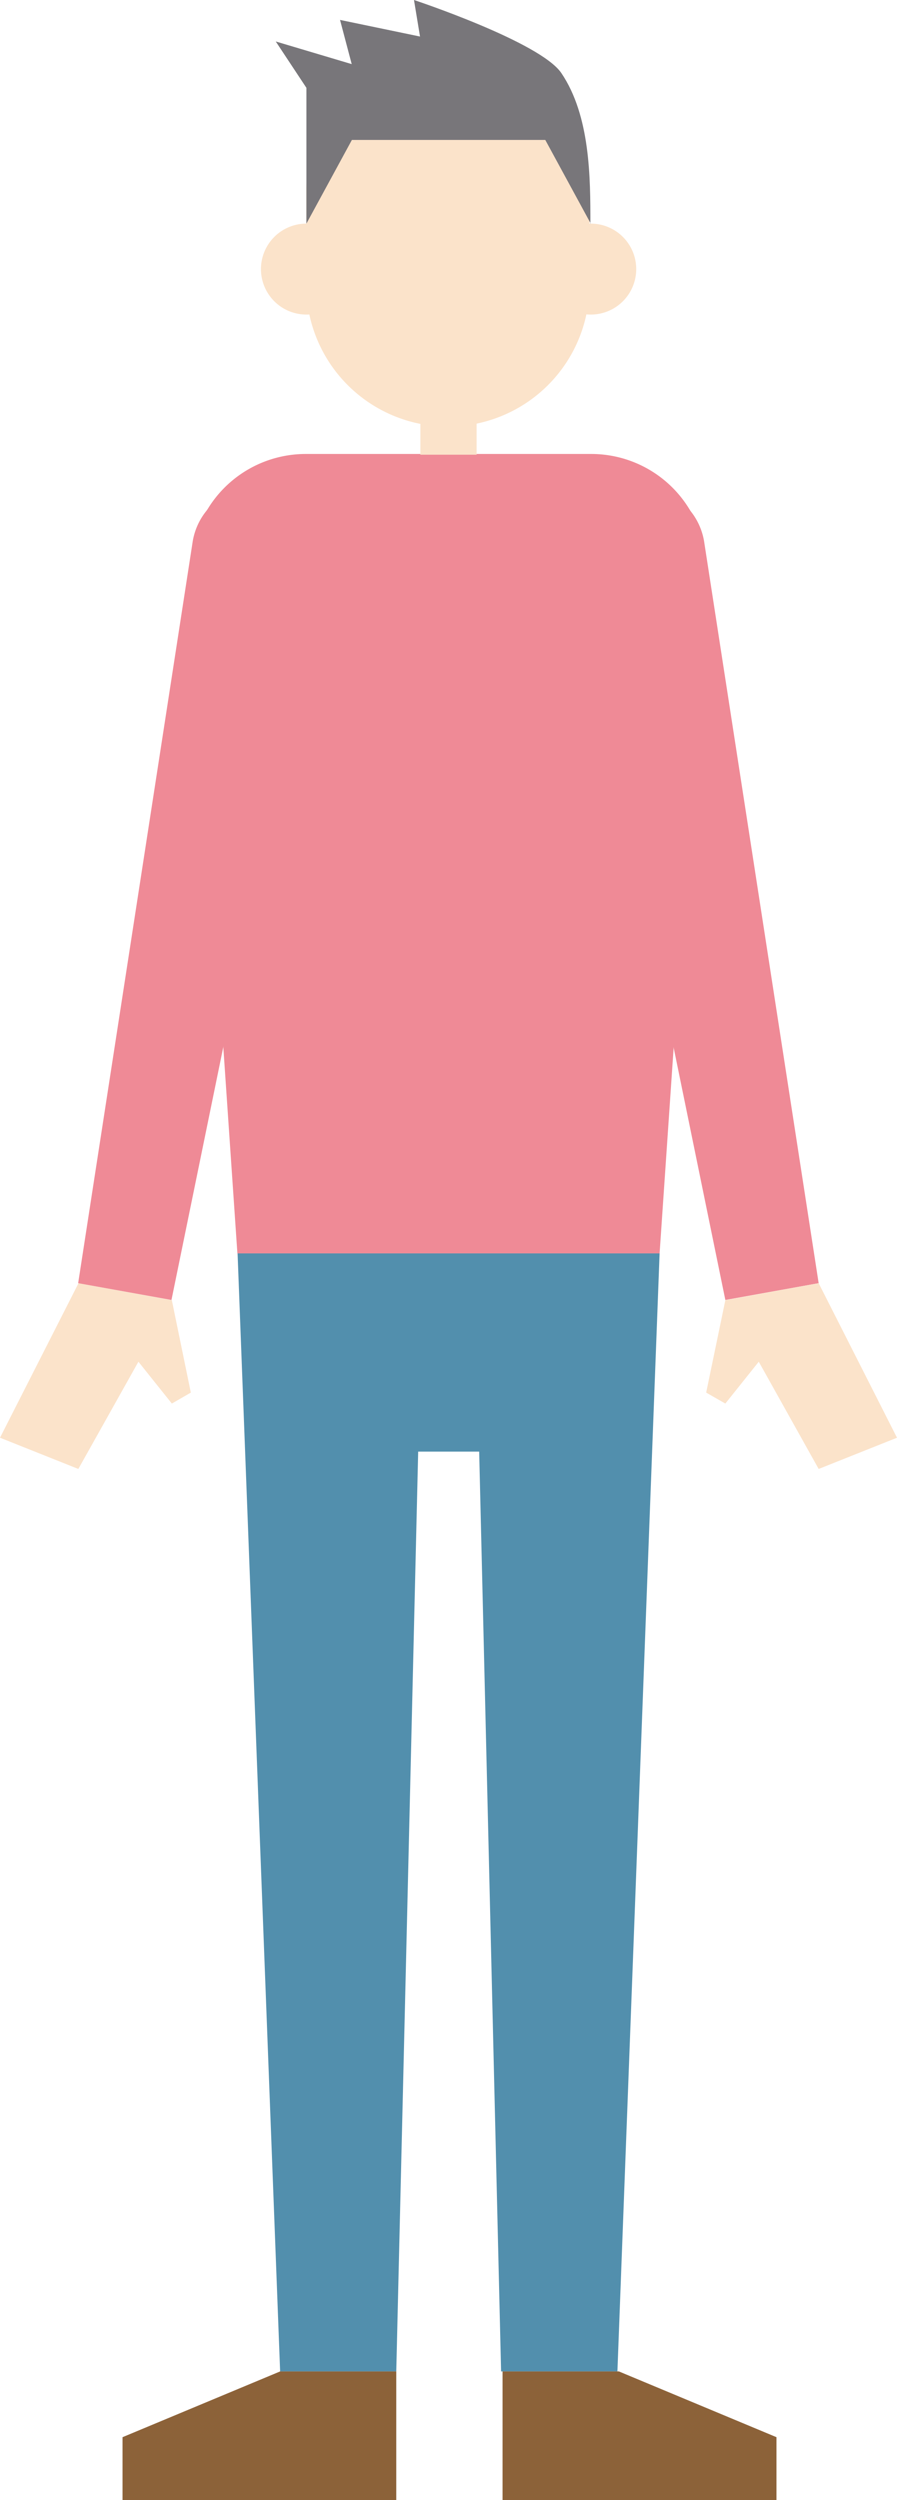
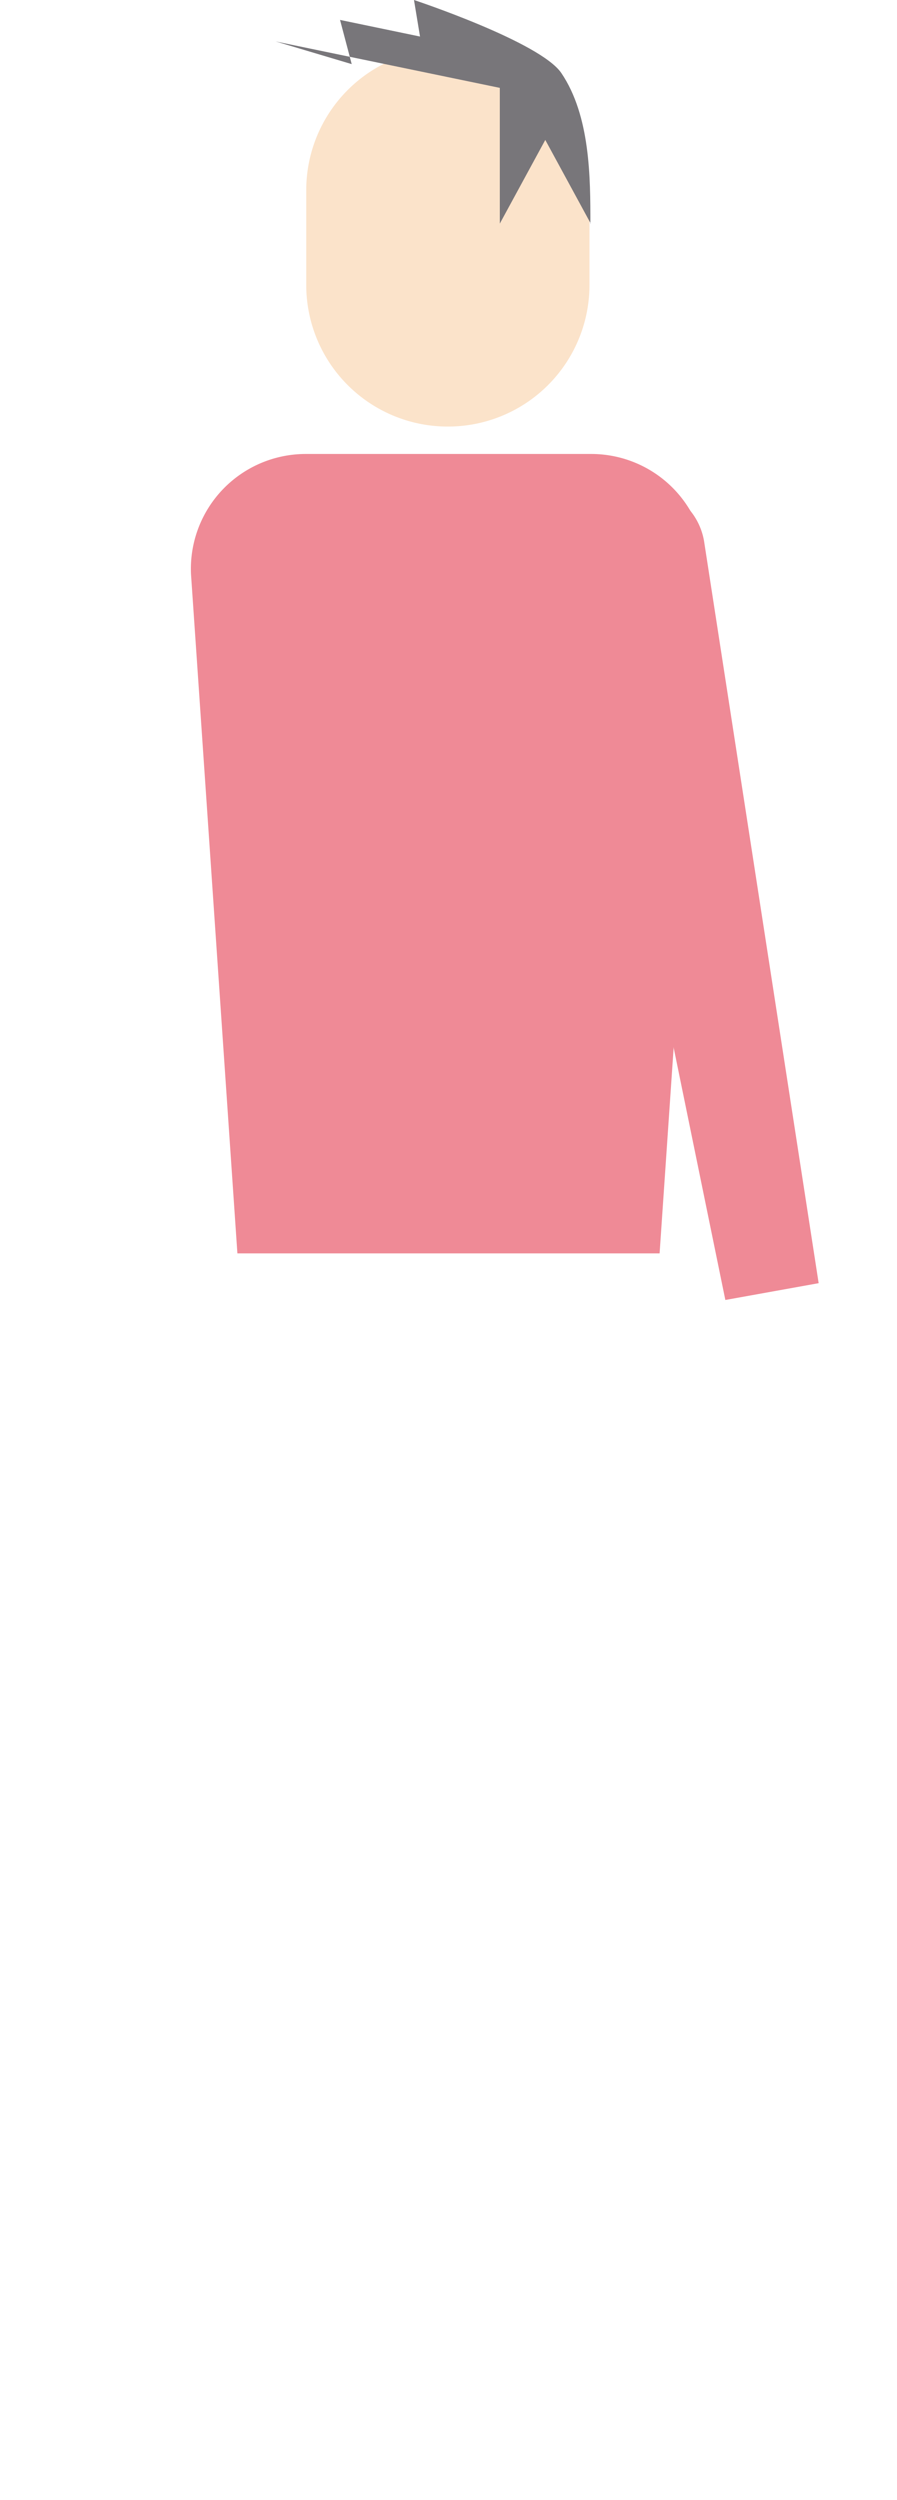
<svg xmlns="http://www.w3.org/2000/svg" id="レイヤー_1" data-name="レイヤー 1" viewBox="0 0 49.12 136.85">
  <defs>
    <style>.cls-1{fill:#ef8a96}.cls-2{fill:#528fad}.cls-3{fill:#8c6239}.cls-4{fill:#fbe3ca}.cls-5{fill:#78767a}.cls-6{fill:none}</style>
  </defs>
  <title>9アートボード 1</title>
  <path class="cls-1" d="M36.12 68.61H13l-2.54-37.17a6.29 6.29 0 0 1 6.28-6.59h15.64a6.29 6.29 0 0 1 6.28 6.59z" />
-   <path class="cls-2" d="M13.01 68.61l2.33 61.2h6.36l1.2-50.35h3.34l1.2 50.35h6.37l2.31-61.2H13.01z" />
-   <path class="cls-3" d="M15.34 129.81l-8.63 3.6v3.44H21.7v-7.04h-6.36zM33.89 129.81l8.63 3.6v3.44h-15v-7.04h6.37z" />
  <path class="cls-1" d="M44.83 70.24l-5.11.92L31.49 31a3.6 3.6 0 1 1 7.08-1.28z" />
-   <path class="cls-4" d="M39.72 71.17l-1.05 5.06 1.05.6 1.83-2.29 3.28 5.87 4.29-1.71-4.29-8.46-5.11.93zM9.41 71.17l1.04 5.06-1.04.6-1.83-2.29-3.29 5.87L0 78.7l4.3-8.46 5.11.93z" />
-   <path class="cls-1" d="M4.28 70.24l5.11.92L17.62 31a3.6 3.6 0 1 0-7.08-1.28z" />
  <path class="cls-4" d="M24.52 23.35a7.75 7.75 0 0 1-7.75-7.75v-5.19a7.75 7.75 0 0 1 15.51 0v5.19a7.75 7.75 0 0 1-7.75 7.75" />
-   <path class="cls-4" d="M23.02 22.61h3.08v2.28h-3.08zM19.27 14.73a2.49 2.49 0 1 1-2.49-2.49 2.49 2.49 0 0 1 2.49 2.49M34.84 14.73a2.49 2.49 0 1 1-2.49-2.49 2.49 2.49 0 0 1 2.49 2.49" />
-   <path class="cls-5" d="M32.35 12.24l-2.49-4.58H19.27l-2.49 4.58V4.81L15.1 2.27l4.16 1.24-.64-2.42L23 2l-.33-2s6.91 2.29 8.07 4c1.59 2.35 1.59 5.75 1.59 8.24" />
+   <path class="cls-5" d="M32.35 12.24l-2.49-4.58l-2.49 4.58V4.81L15.1 2.27l4.16 1.24-.64-2.42L23 2l-.33-2s6.91 2.29 8.07 4c1.59 2.35 1.59 5.75 1.59 8.24" />
  <path class="cls-6" d="M0-3.6h524.35v298.47H0z" />
</svg>